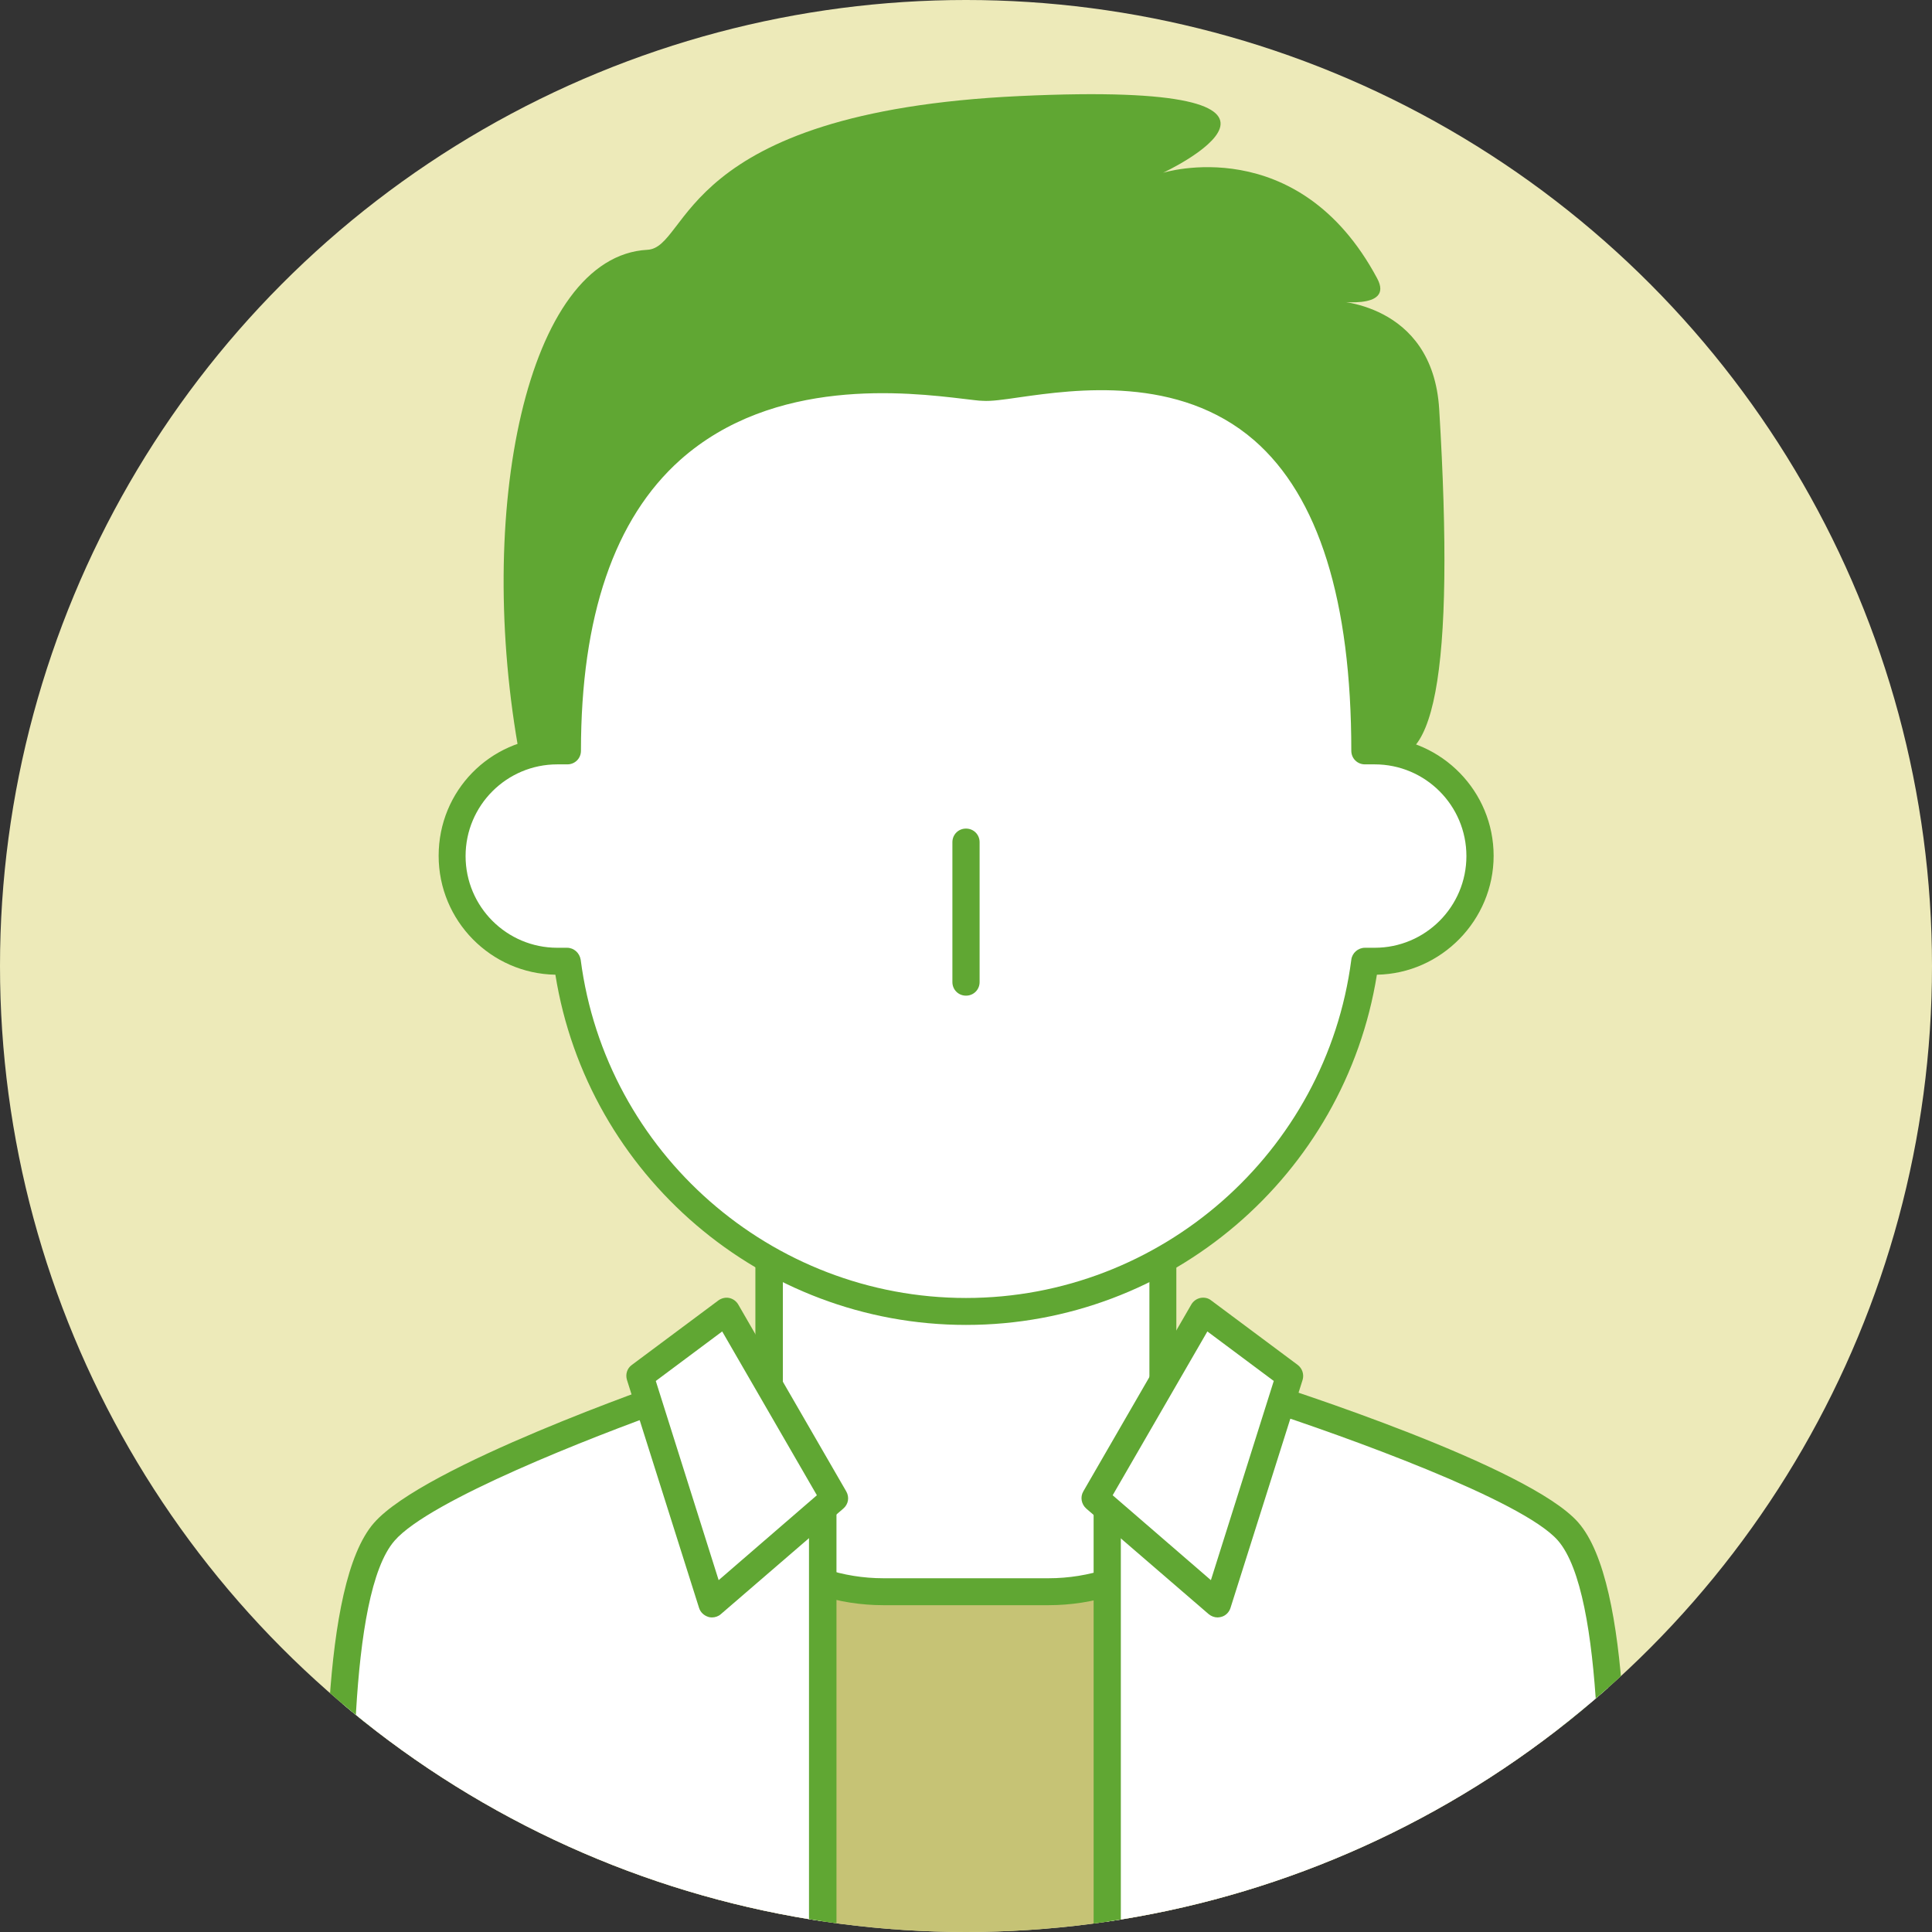
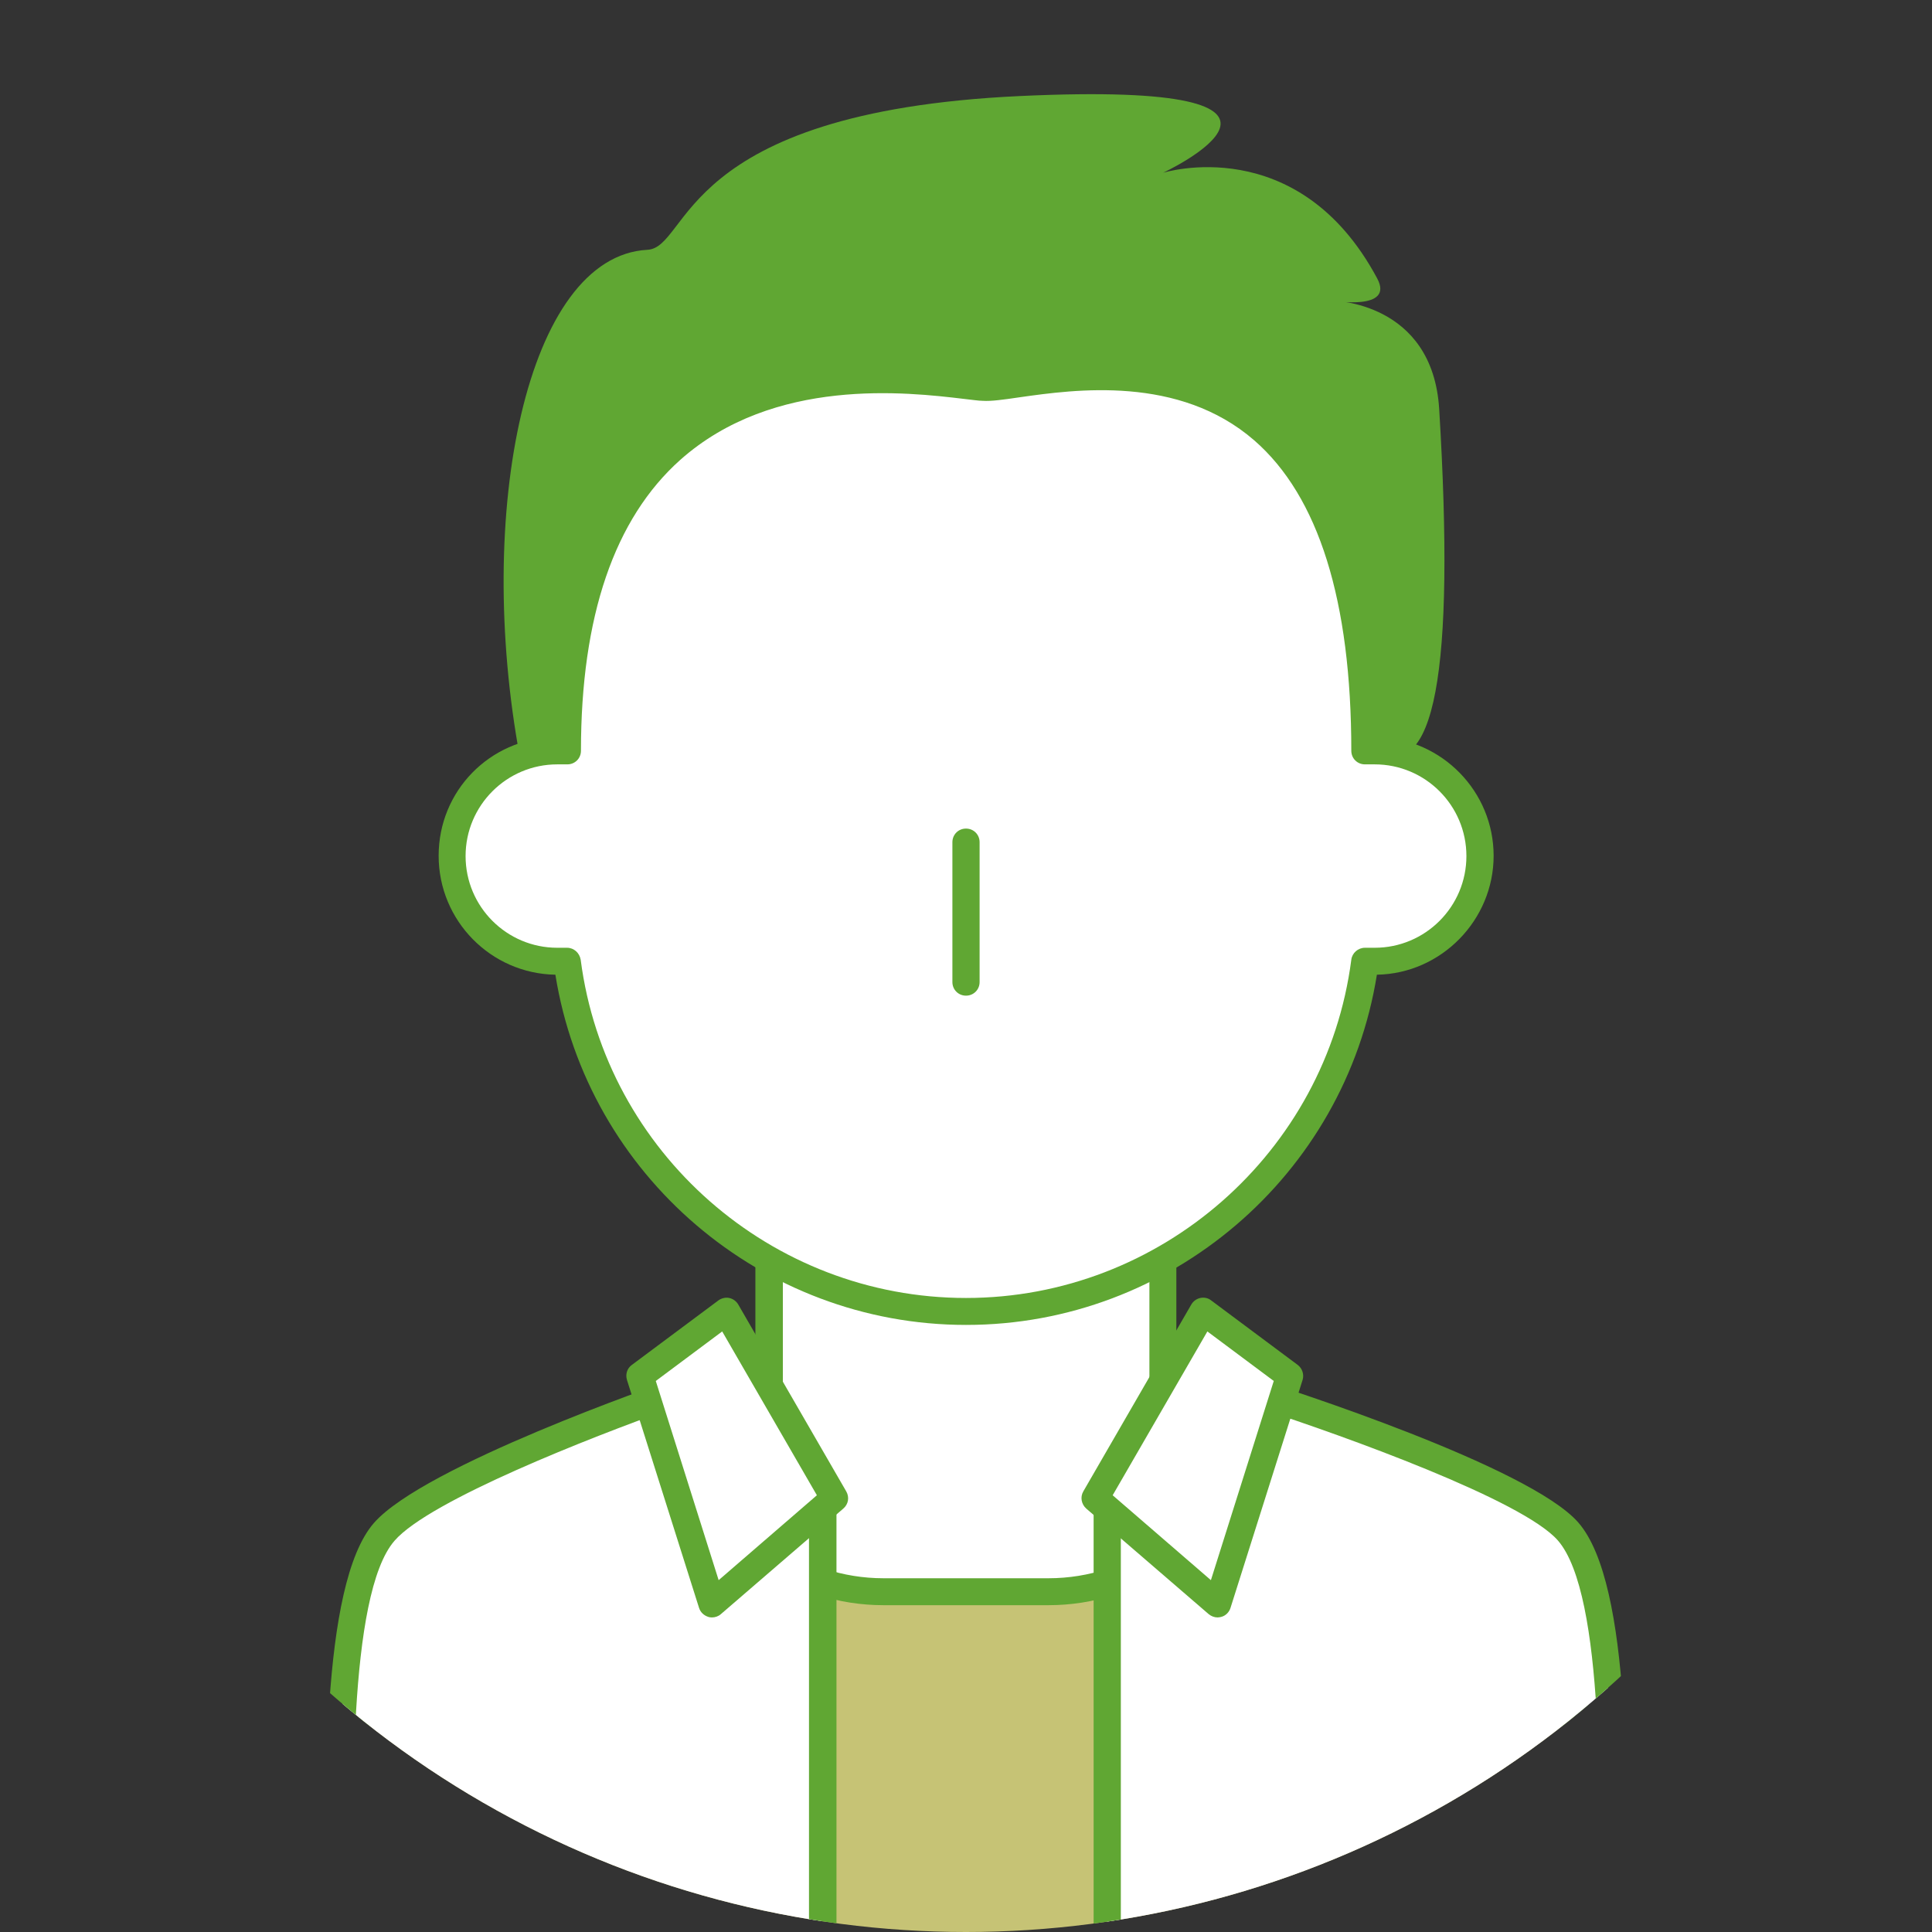
<svg xmlns="http://www.w3.org/2000/svg" id="_レイヤー_2" data-name="レイヤー 2" viewBox="0 0 71 71">
  <rect x="0" y="0" width="71" height="71" fill="#333333" stroke="none" />
  <defs>
    <style>
      .cls-1 {
        fill: #fff;
      }

      .cls-2 {
        fill: #60a733;
      }

      .cls-3 {
        fill: none;
      }

      .cls-4 {
        fill: #c6c375;
      }

      .cls-5 {
        fill: #edeab9;
      }

      .cls-6 {
        clip-path: url(#clippath);
      }
    </style>
    <clipPath id="clippath">
      <circle class="cls-3" cx="35.5" cy="35.5" r="35.5" />
    </clipPath>
  </defs>
  <g id="_レイヤー_4" data-name="レイヤー 4">
    <g class="cls-6">
-       <circle class="cls-5" cx="35.5" cy="32.53" r="53.29" />
      <g>
        <rect class="cls-1" x="28.26" y="46.59" width="14.47" height="13.39" />
        <path class="cls-2" d="M42.73,60.47h-14.47c-.28,0-.5-.22-.5-.5v-13.38c0-.28.22-.5.5-.5h14.47c.28,0,.5.22.5.5v13.38c0,.28-.22.5-.5.5ZM28.77,59.47h13.47v-12.38h-13.47v12.38Z" />
      </g>
      <g>
        <path class="cls-4" d="M57.88,73.92v-13.12c0-6.05-5.39-7.32-12.03-7.32h-.65c-.6,2.85-3.35,5.01-6.66,5.01h-6.06c-3.31,0-6.06-2.16-6.66-5.01h-.65c-6.64,0-12.03,1.27-12.03,7.32v13.12" />
        <path class="cls-2" d="M58.38,73.92h-1v-13.12c0-4.78-3.45-6.82-11.53-6.82h-.26c-.82,2.93-3.72,5.01-7.06,5.01h-6.06c-3.34,0-6.24-2.08-7.06-5.01h-.26c-8.08,0-11.53,2.04-11.53,6.82v13.12h-1v-13.12c0-6.93,6.7-7.82,12.53-7.82h1.06l.08.4c.56,2.67,3.16,4.62,6.18,4.62h6.06c3.01,0,5.61-1.94,6.17-4.62l.08-.4h1.06c5.83,0,12.53.89,12.53,7.82v13.12Z" />
      </g>
      <g>
        <g>
          <path class="cls-1" d="M30.23,73.03v-18.06s-3.62,1.59-5.38-3.79c0,0-8.97,3.09-10.74,5.11-2.18,2.5-1.57,13.12-1.57,16.74" />
          <path class="cls-2" d="M30.23,73.53c-.28,0-.5-.22-.5-.5v-17.41c-.56.1-1.4.13-2.3-.27-1.24-.55-2.21-1.74-2.88-3.54-2.75.98-8.76,3.32-10.05,4.81-1.72,1.97-1.56,10-1.48,14.32.02.83.03,1.54.03,2.1,0,.28-.22.5-.5.5s-.5-.22-.5-.5c0-.55-.01-1.26-.03-2.08-.09-4.76-.25-12.73,1.72-14.99,1.83-2.1,10.58-5.13,10.95-5.26.13-.04.27-.03.39.02.12.06.21.17.25.29.59,1.79,1.43,2.94,2.51,3.42,1.16.52,2.18.08,2.2.07.16-.07.33-.05.47.04.14.09.23.25.23.42v18.06c0,.28-.22.5-.5.5Z" />
        </g>
        <g>
          <polygon class="cls-1" points="30.67 55.06 26.17 58.94 23.52 50.56 26.7 48.19 30.67 55.06" />
          <path class="cls-2" d="M26.17,59.44s-.09,0-.14-.02c-.16-.05-.29-.17-.34-.33l-2.65-8.38c-.06-.2,0-.42.18-.55l3.18-2.37c.11-.08.26-.12.4-.09.14.03.26.12.33.24l3.97,6.87c.12.21.08.47-.11.63l-4.5,3.88c-.09.08-.21.12-.33.12ZM24.1,50.75l2.31,7.32,3.61-3.12-3.48-6.02-2.44,1.82Z" />
        </g>
      </g>
      <g>
        <g>
          <path class="cls-1" d="M40.69,73.03v-18.06s3.62,1.59,5.38-3.79c0,0,9.79,3.09,11.55,5.11,2.18,2.5,1.57,13.12,1.57,16.74" />
          <path class="cls-2" d="M59.2,73.53c-.28,0-.5-.22-.5-.5,0-.55.01-1.27.03-2.1.09-4.31.25-12.34-1.48-14.32-1.3-1.49-7.89-3.85-10.87-4.82-.67,1.8-1.65,3-2.89,3.55-.9.4-1.74.37-2.3.27v17.41c0,.28-.22.5-.5.5s-.5-.22-.5-.5v-18.06c0-.17.08-.33.23-.42s.32-.11.47-.04c.04.02,1.06.44,2.21-.08,1.07-.49,1.91-1.63,2.5-3.41.08-.26.37-.4.62-.32,1.02.32,9.98,3.2,11.78,5.26,1.98,2.26,1.82,10.23,1.72,14.99-.02.82-.03,1.53-.03,2.08,0,.28-.22.5-.5.5Z" />
        </g>
        <g>
          <polygon class="cls-1" points="40.25 55.06 44.75 58.94 47.4 50.56 44.22 48.19 40.25 55.06" />
          <path class="cls-2" d="M44.75,59.44c-.12,0-.23-.04-.33-.12l-4.5-3.88c-.18-.16-.23-.42-.11-.63l3.97-6.87c.07-.12.19-.21.33-.24.14-.03.29,0,.4.09l3.18,2.37c.17.13.24.35.18.55l-2.65,8.38c-.05.16-.18.29-.34.33-.04.01-.09.02-.14.02ZM40.89,54.95l3.61,3.12,2.31-7.32-2.44-1.82-3.48,6.02Z" />
        </g>
      </g>
      <path class="cls-2" d="M19.11,27.85c-1.68-9.02.24-18.43,4.68-18.67,1.58-.08,1.09-5.06,13.68-5.65,12.59-.59,5.27,2.82,5.27,2.82,0,0,4.96-1.56,7.87,3.88.65,1.21-1.65.82-1.65.82,0,0,3.69.02,3.93,3.99.59,9.71-.17,13.8-2.38,12.54,0,0-.85-12.41-6.05-13.01-6.73-.77-6.36-.7-8.33-.35s-5.41-.54-7,.07c-2.16.82-9.54,4.3-8.3,13.28.18,1.29-1.73.26-1.73.26Z" />
      <g>
        <path class="cls-1" d="M50.16,27.59h.36c2.14,0,3.87,1.73,3.87,3.87s-1.73,3.87-3.87,3.87h-.36c-.95,7.26-7.14,12.87-14.66,12.87s-13.71-5.61-14.66-12.87h-.36c-2.14,0-3.87-1.73-3.87-3.87s1.73-3.87,3.87-3.87h.36c0-16.41,13.3-13.47,15.3-13.35s14.02-4.24,14.02,13.35Z" />
        <path class="cls-2" d="M35.5,48.69c-7.5,0-13.91-5.5-15.09-12.87-2.37-.04-4.29-1.98-4.29-4.37s1.88-4.29,4.23-4.36c.08-4.98,1.42-8.66,3.98-10.94,3.77-3.35,9.17-2.72,11.21-2.48.27.03.48.06.63.07.21,0,.65-.05,1.16-.12,2.2-.31,6.31-.89,9.42,1.81,2.52,2.19,3.84,6.11,3.91,11.66,2.34.07,4.23,2,4.23,4.36s-1.92,4.33-4.29,4.37c-1.18,7.37-7.59,12.87-15.09,12.87ZM20.48,28.09c-1.86,0-3.37,1.51-3.37,3.37s1.51,3.37,3.37,3.37h.36c.25,0,.46.19.5.44.92,7.09,7.01,12.43,14.16,12.43s13.24-5.35,14.16-12.43c.03-.25.25-.44.5-.44h.36c1.86,0,3.37-1.51,3.37-3.37s-1.51-3.37-3.37-3.37h-.36c-.28,0-.5-.22-.5-.5,0-5.51-1.2-9.35-3.57-11.41-2.77-2.4-6.58-1.87-8.62-1.58-.61.09-1.05.15-1.35.13-.16,0-.4-.04-.69-.07-2.09-.25-6.99-.82-10.43,2.24-2.42,2.16-3.65,5.75-3.65,10.69,0,.28-.22.5-.5.5h-.36ZM50.66,27.59h0,0Z" />
      </g>
      <path class="cls-2" d="M35.5,36.59c-.28,0-.5-.22-.5-.5v-5.14c0-.28.22-.5.5-.5s.5.22.5.5v5.14c0,.28-.22.5-.5.5Z" />
    </g>
  </g>
</svg>